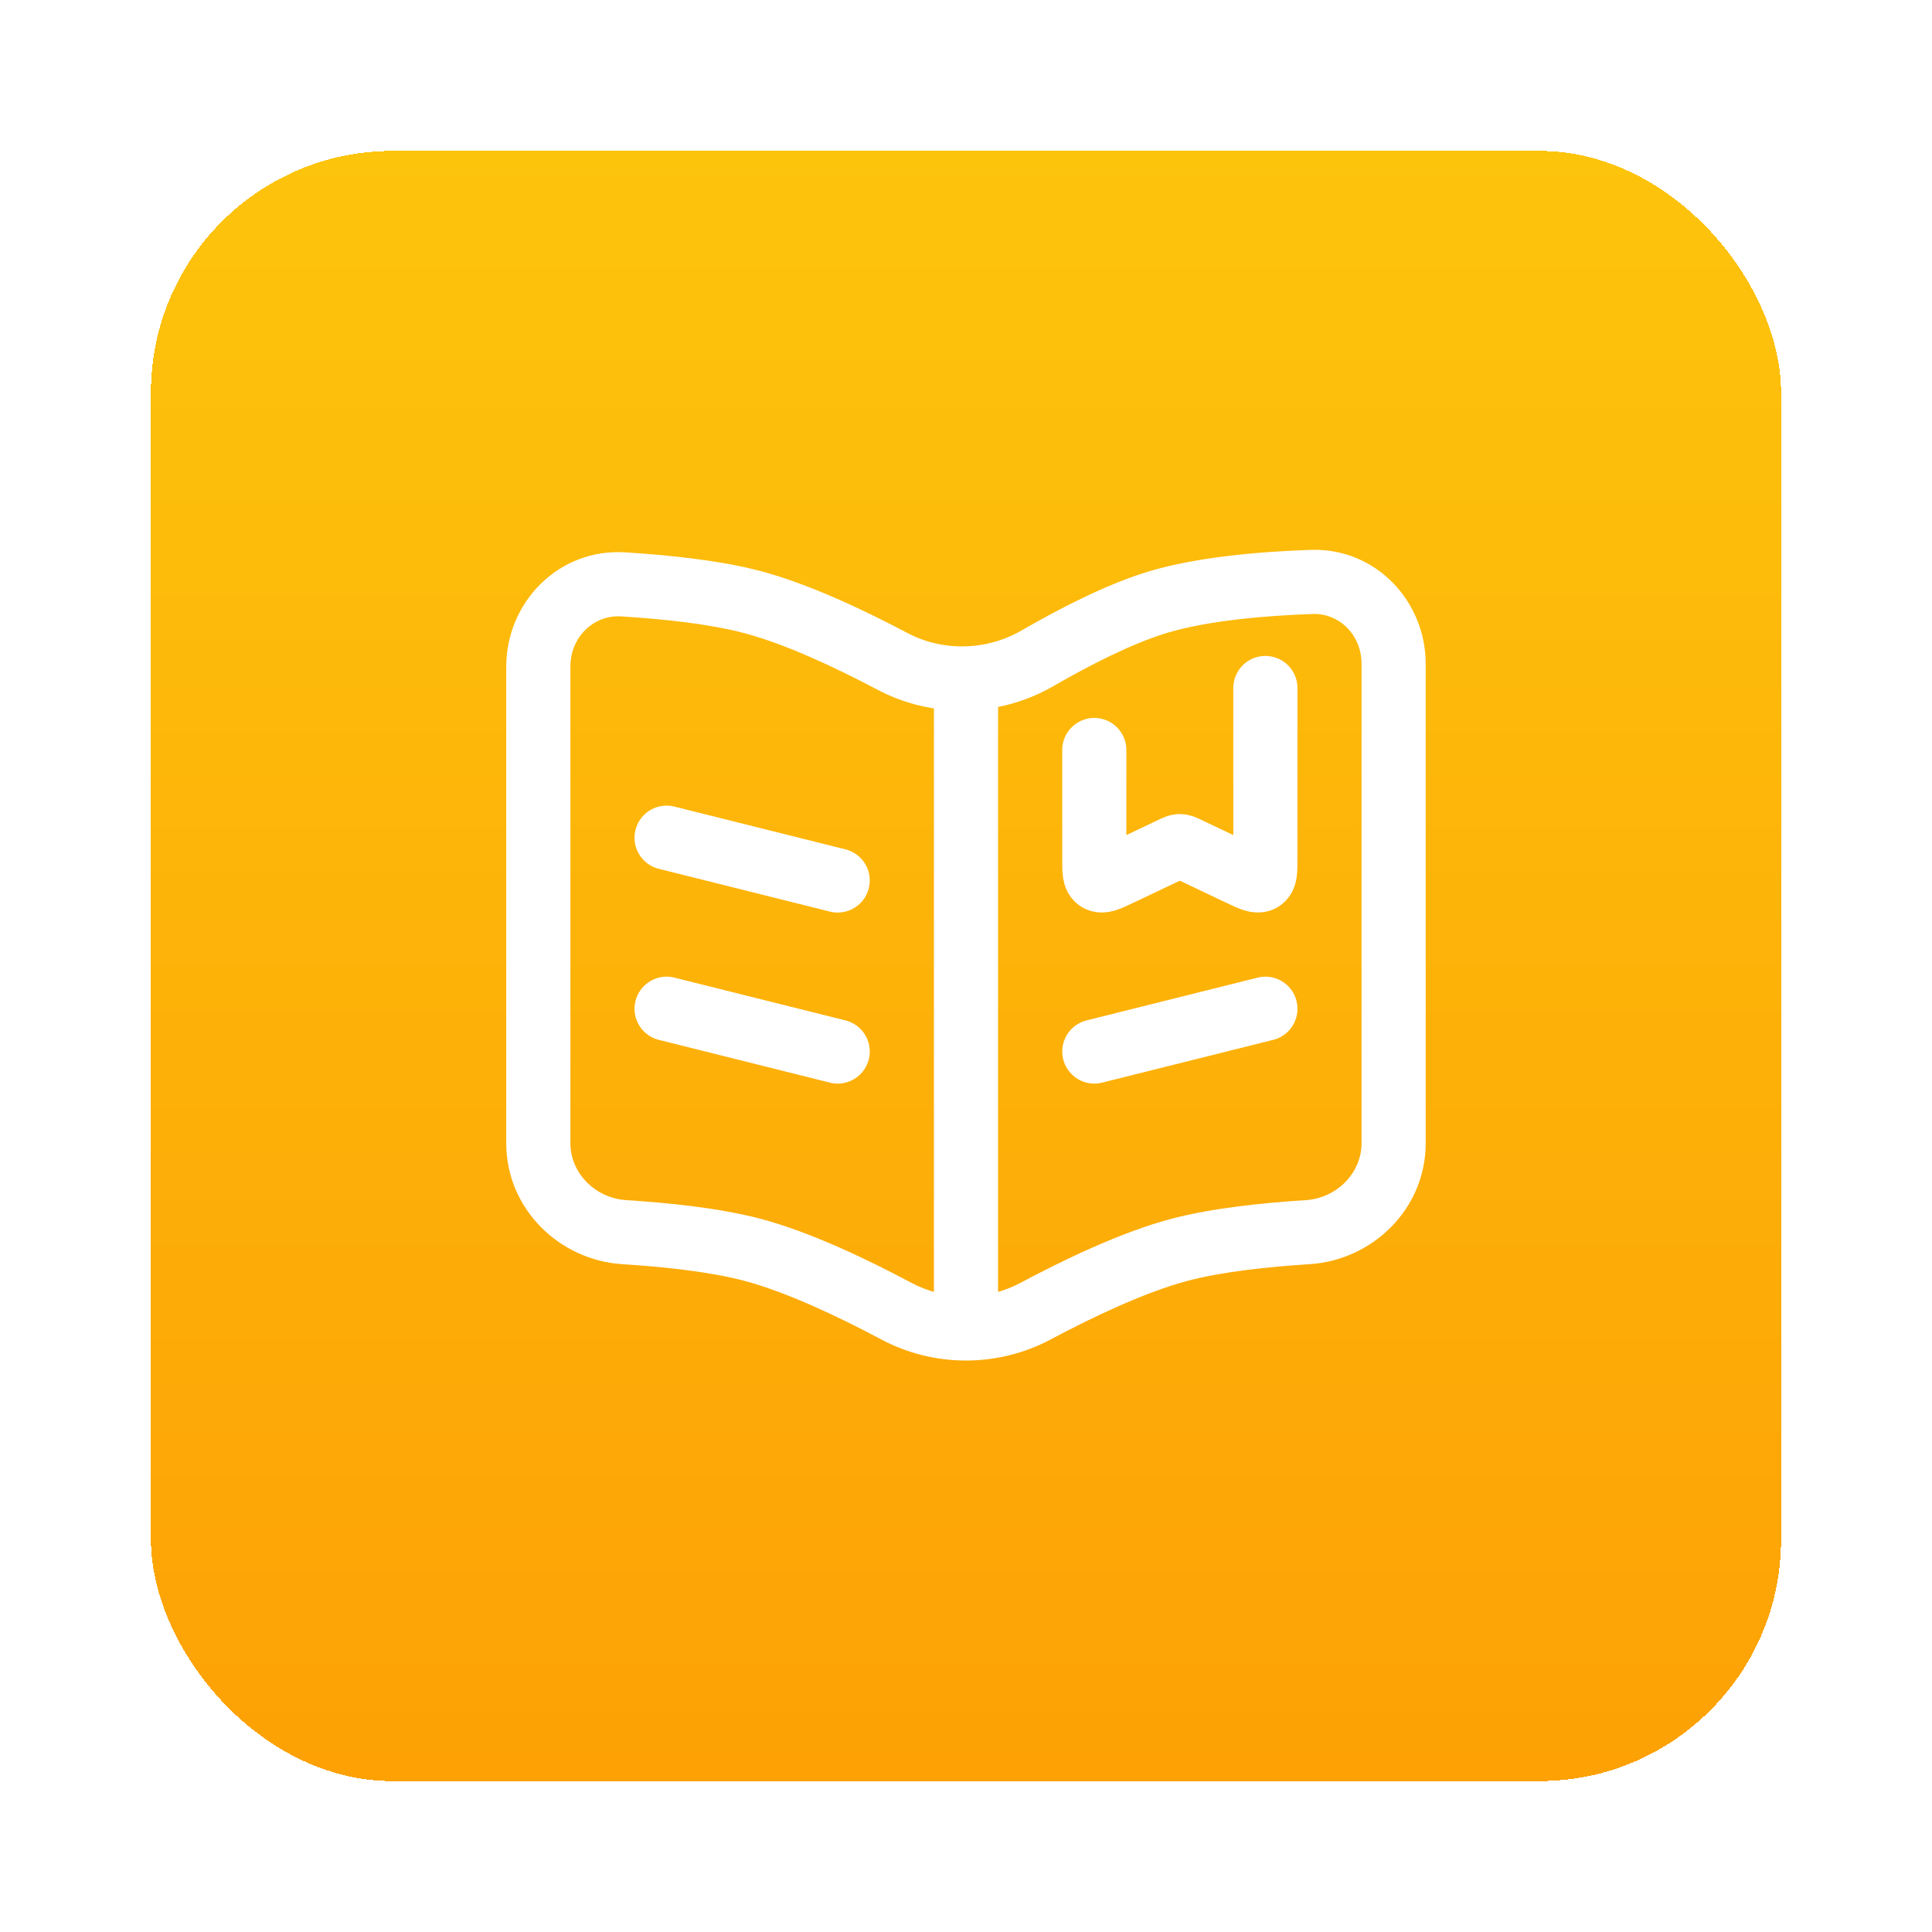
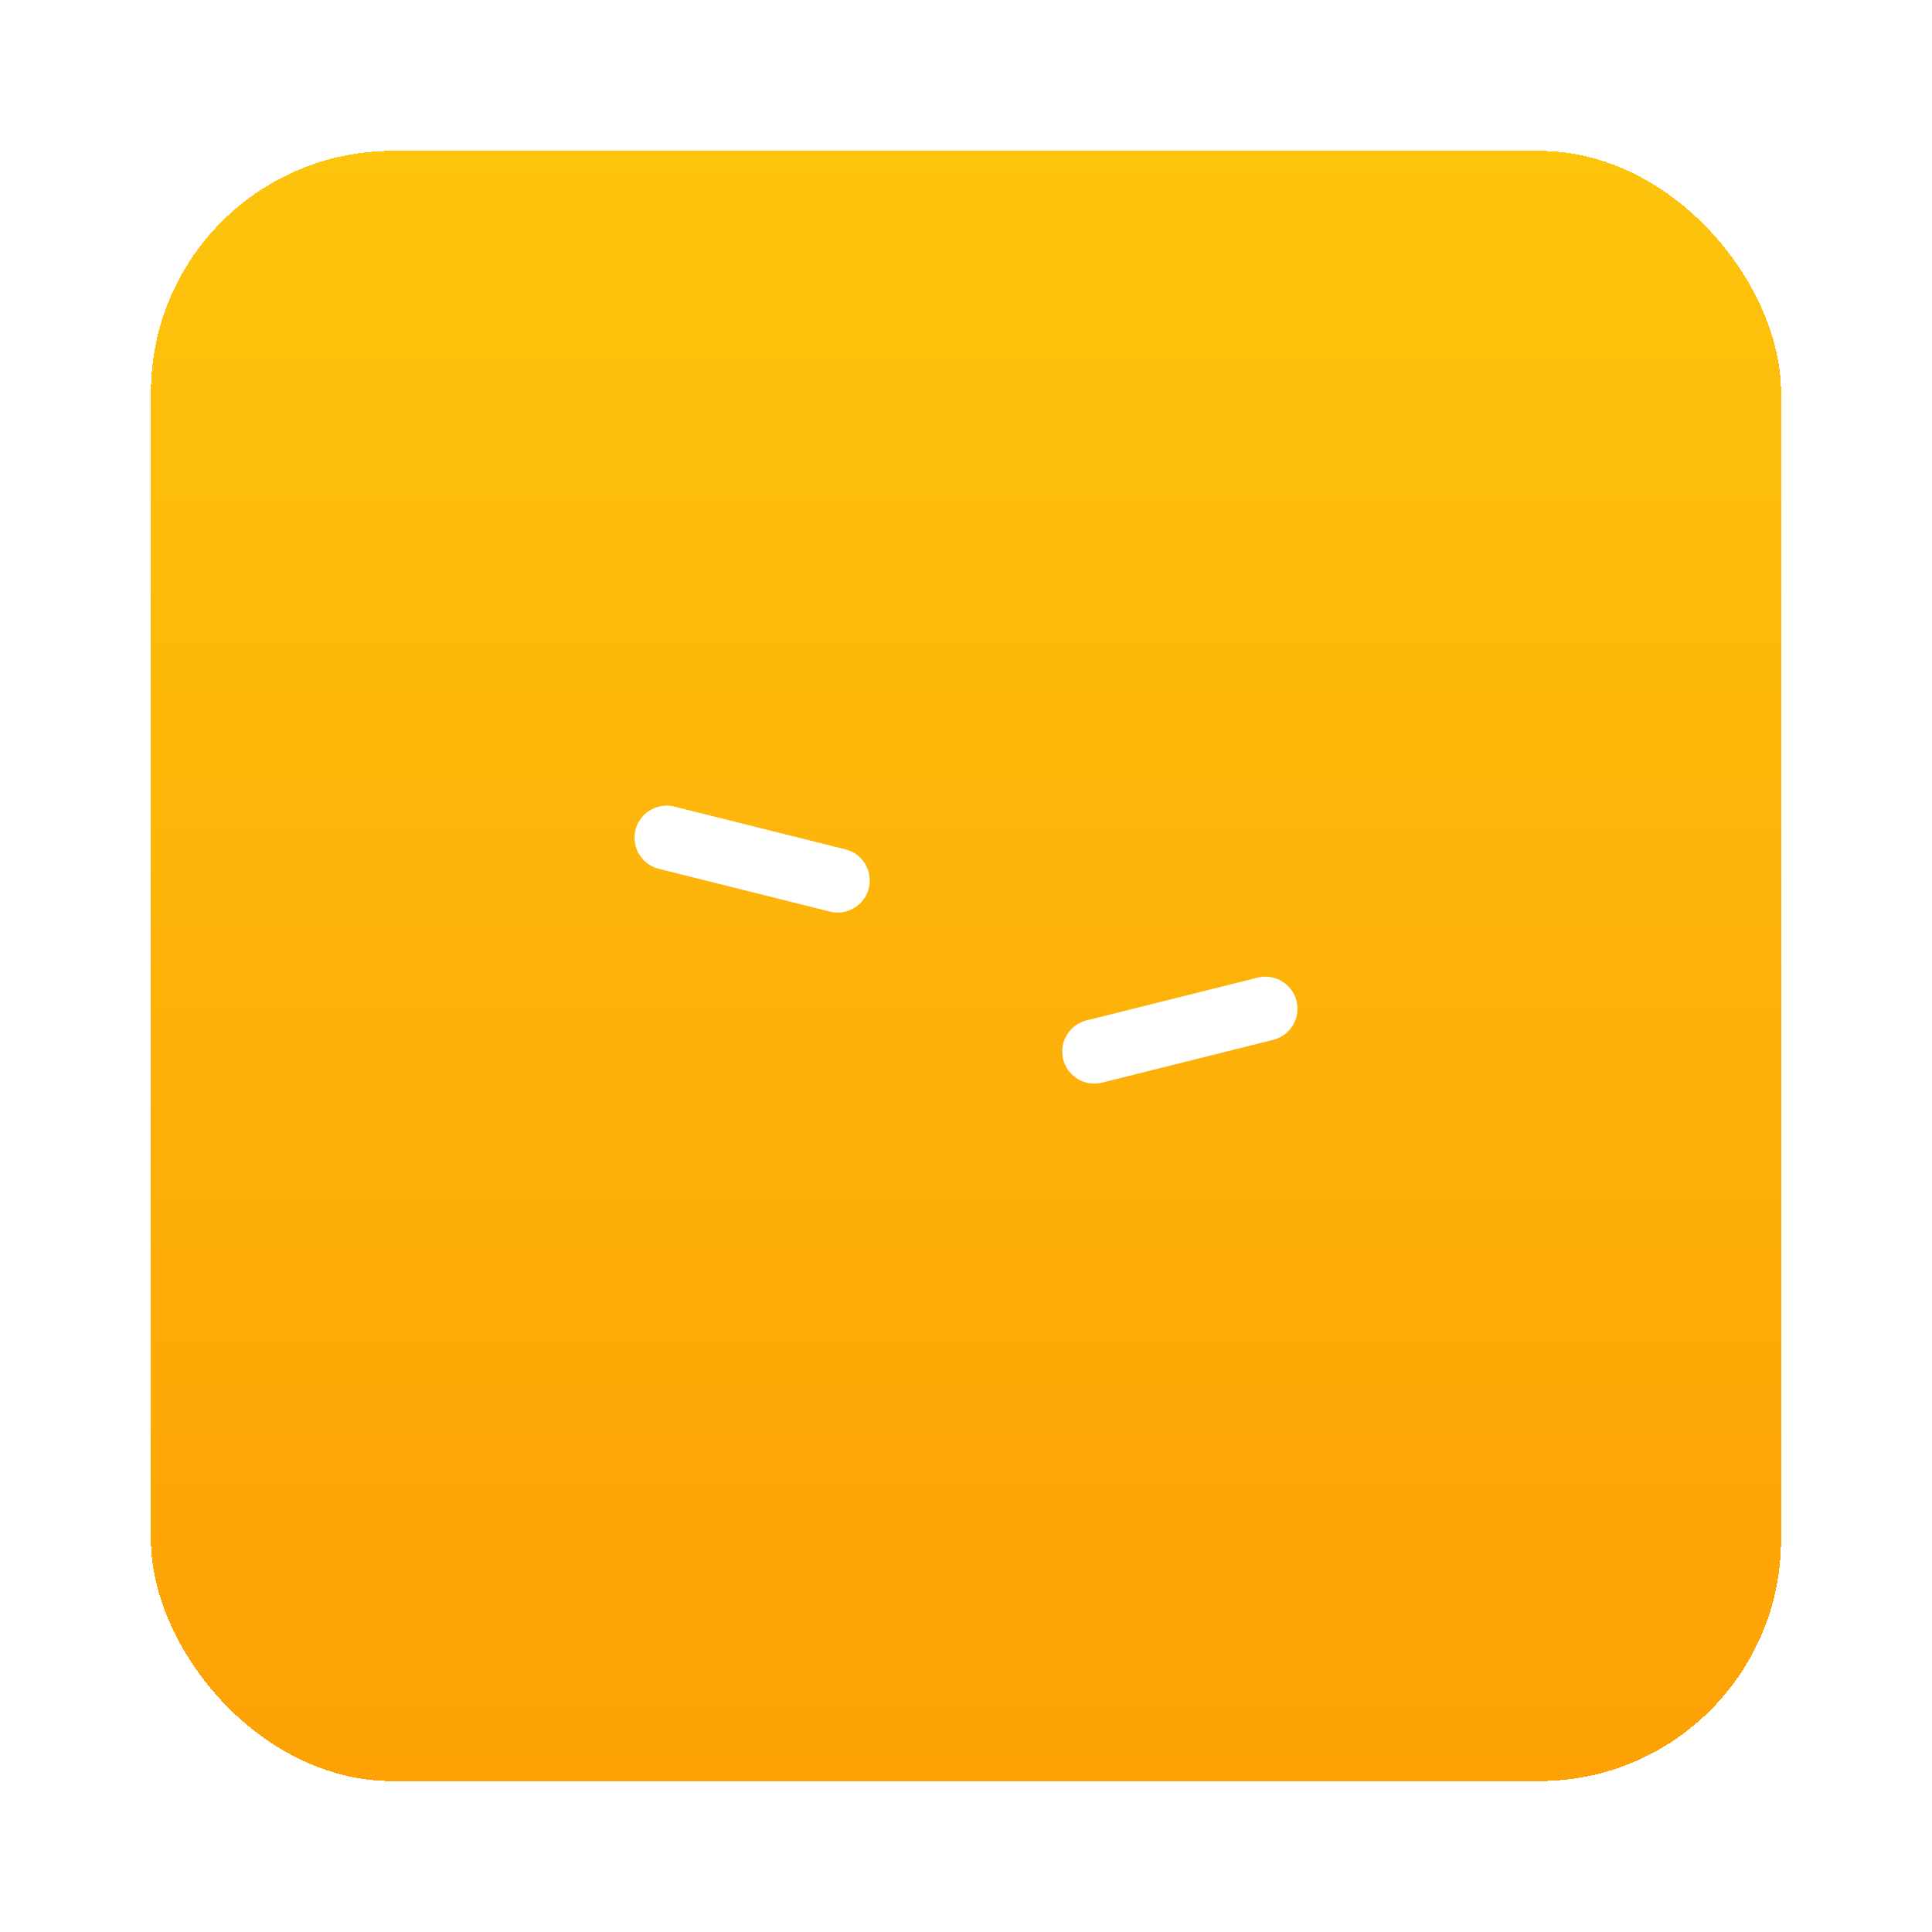
<svg xmlns="http://www.w3.org/2000/svg" width="64" height="64" viewBox="0 0 64 64" fill="none">
  <g filter="url(#filter0_d_1223_1782)">
    <rect x="3" y="1" width="54" height="54" rx="8" fill="url(#paint0_linear_1223_1782)" shape-rendering="crispEdges" />
-     <path d="M41.448 15.277L41.485 16.339L41.485 16.339L41.448 15.277ZM36.374 15.942L36.069 14.925L36.069 14.925L36.374 15.942ZM32.37 17.806L31.838 16.886L31.838 16.886L32.37 17.806ZM18.64 15.358L18.575 16.419L18.64 15.358ZM22.915 15.942L23.186 14.915L23.186 14.915L22.915 15.942ZM27.565 17.909L27.069 18.848L27.069 18.848L27.565 17.909ZM32.304 39.433L32.804 40.371L32.804 40.371L32.304 39.433ZM37.082 37.399L36.811 36.372L36.811 36.372L37.082 37.399ZM41.311 36.818L41.377 37.878L41.377 37.878L41.311 36.818ZM27.693 39.433L27.193 40.371L27.193 40.371L27.693 39.433ZM22.915 37.399L23.186 36.372L23.186 36.372L22.915 37.399ZM18.686 36.818L18.62 37.878L18.62 37.878L18.686 36.818ZM16.895 33.872V18.082H14.77V33.872H16.895ZM45.228 33.872V17.991H43.103V33.872H45.228ZM41.411 14.215C39.798 14.271 37.691 14.439 36.069 14.925L36.678 16.96C38.023 16.558 39.9 16.394 41.485 16.339L41.411 14.215ZM36.069 14.925C34.659 15.347 33.074 16.171 31.838 16.886L32.902 18.725C34.107 18.028 35.516 17.308 36.678 16.96L36.069 14.925ZM18.575 16.419C19.944 16.503 21.494 16.666 22.644 16.97L23.186 14.915C21.825 14.556 20.104 14.383 18.706 14.297L18.575 16.419ZM22.644 16.97C24.007 17.329 25.685 18.116 27.069 18.848L28.062 16.97C26.652 16.224 24.796 15.34 23.186 14.915L22.644 16.97ZM32.804 40.371C34.208 39.623 35.947 38.797 37.353 38.426L36.811 36.372C35.153 36.809 33.233 37.734 31.805 38.496L32.804 40.371ZM37.353 38.426C38.491 38.126 40.019 37.963 41.377 37.878L41.245 35.757C39.856 35.844 38.157 36.017 36.811 36.372L37.353 38.426ZM28.193 38.496C26.765 37.734 24.844 36.809 23.186 36.372L22.644 38.426C24.05 38.797 25.789 39.623 27.193 40.371L28.193 38.496ZM23.186 36.372C21.84 36.017 20.141 35.844 18.753 35.757L18.62 37.878C19.978 37.963 21.507 38.126 22.644 38.426L23.186 36.372ZM43.103 33.872C43.103 34.843 42.298 35.691 41.245 35.757L41.377 37.878C43.466 37.747 45.228 36.048 45.228 33.872H43.103ZM45.228 17.991C45.228 15.918 43.577 14.14 41.411 14.215L41.485 16.339C42.356 16.308 43.103 17.025 43.103 17.991H45.228ZM14.77 33.872C14.77 36.048 16.532 37.747 18.62 37.878L18.753 35.757C17.7 35.691 16.895 34.843 16.895 33.872H14.77ZM31.805 38.496C30.682 39.094 29.315 39.094 28.193 38.496L27.193 40.371C28.94 41.302 31.057 41.302 32.804 40.371L31.805 38.496ZM31.838 16.886C30.679 17.557 29.236 17.59 28.062 16.97L27.069 18.848C28.899 19.816 31.119 19.757 32.902 18.725L31.838 16.886ZM16.895 18.082C16.895 17.094 17.677 16.363 18.575 16.419L18.706 14.297C16.498 14.162 14.77 15.958 14.77 18.082H16.895Z" fill="white" />
-     <path d="M30 19.293V40.75" stroke="white" stroke-width="2.125" />
    <path d="M20.082 23.75L25.749 25.167" stroke="white" stroke-width="2.125" stroke-linecap="round" />
-     <path d="M20.082 29.416L25.749 30.833" stroke="white" stroke-width="2.125" stroke-linecap="round" />
    <path d="M39.918 29.416L34.251 30.833" stroke="white" stroke-width="2.125" stroke-linecap="round" />
-     <path d="M39.917 18.791V24.472C39.917 24.863 39.917 25.058 39.782 25.137C39.648 25.216 39.464 25.128 39.097 24.954L37.337 24.118C37.212 24.059 37.15 24.029 37.083 24.029C37.016 24.029 36.954 24.059 36.83 24.118L35.07 24.954C34.703 25.128 34.519 25.216 34.384 25.137C34.25 25.058 34.25 24.863 34.25 24.472V20.845" stroke="white" stroke-width="2.125" stroke-linecap="round" />
  </g>
  <defs>
    <filter id="filter0_d_1223_1782" x="0" y="0" width="64" height="64" filterUnits="userSpaceOnUse" color-interpolation-filters="sRGB">
      <feFlood flood-opacity="0" result="BackgroundImageFix" />
      <feColorMatrix in="SourceAlpha" type="matrix" values="0 0 0 0 0 0 0 0 0 0 0 0 0 0 0 0 0 0 127 0" result="hardAlpha" />
      <feOffset dx="2" dy="4" />
      <feGaussianBlur stdDeviation="2.5" />
      <feComposite in2="hardAlpha" operator="out" />
      <feColorMatrix type="matrix" values="0 0 0 0 0.377 0 0 0 0 0.552 0 0 0 0 0.871 0 0 0 0.3 0" />
      <feBlend mode="normal" in2="BackgroundImageFix" result="effect1_dropShadow_1223_1782" />
      <feBlend mode="normal" in="SourceGraphic" in2="effect1_dropShadow_1223_1782" result="shape" />
    </filter>
    <linearGradient id="paint0_linear_1223_1782" x1="30" y1="1" x2="30" y2="55" gradientUnits="userSpaceOnUse">
      <stop stop-color="#FDC40C" />
      <stop offset="1" stop-color="#FDA105" />
    </linearGradient>
  </defs>
</svg>